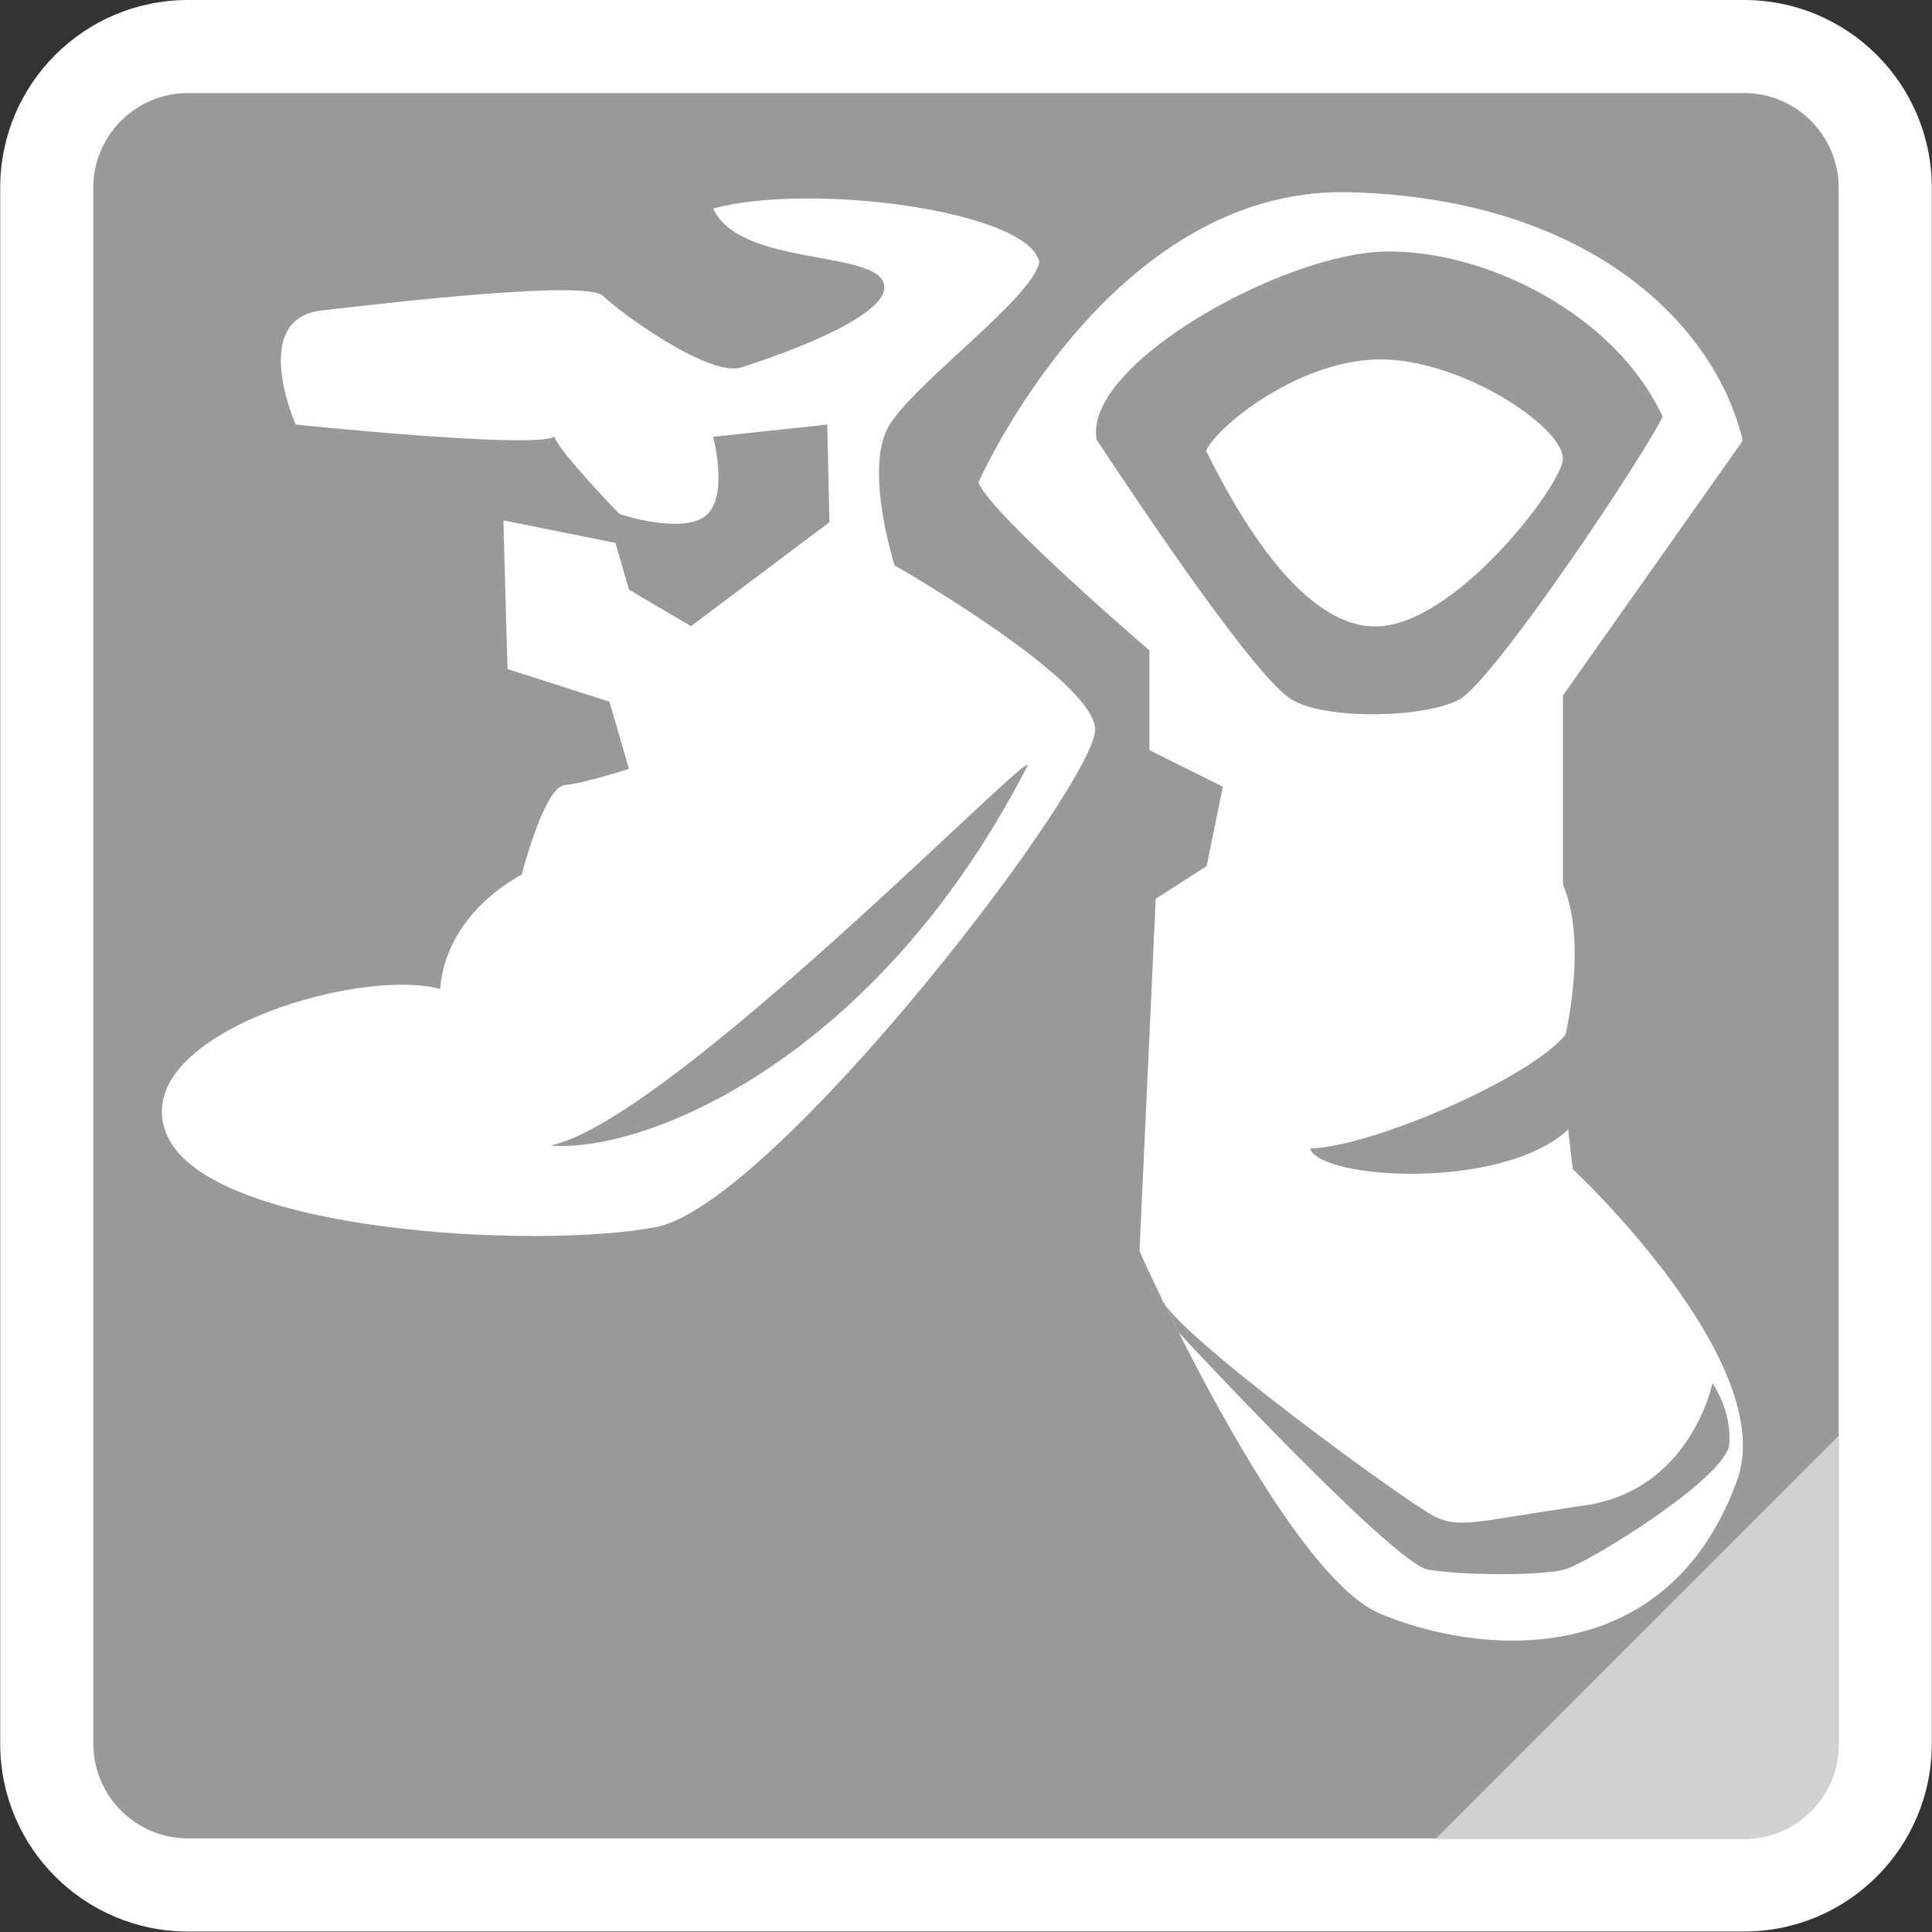
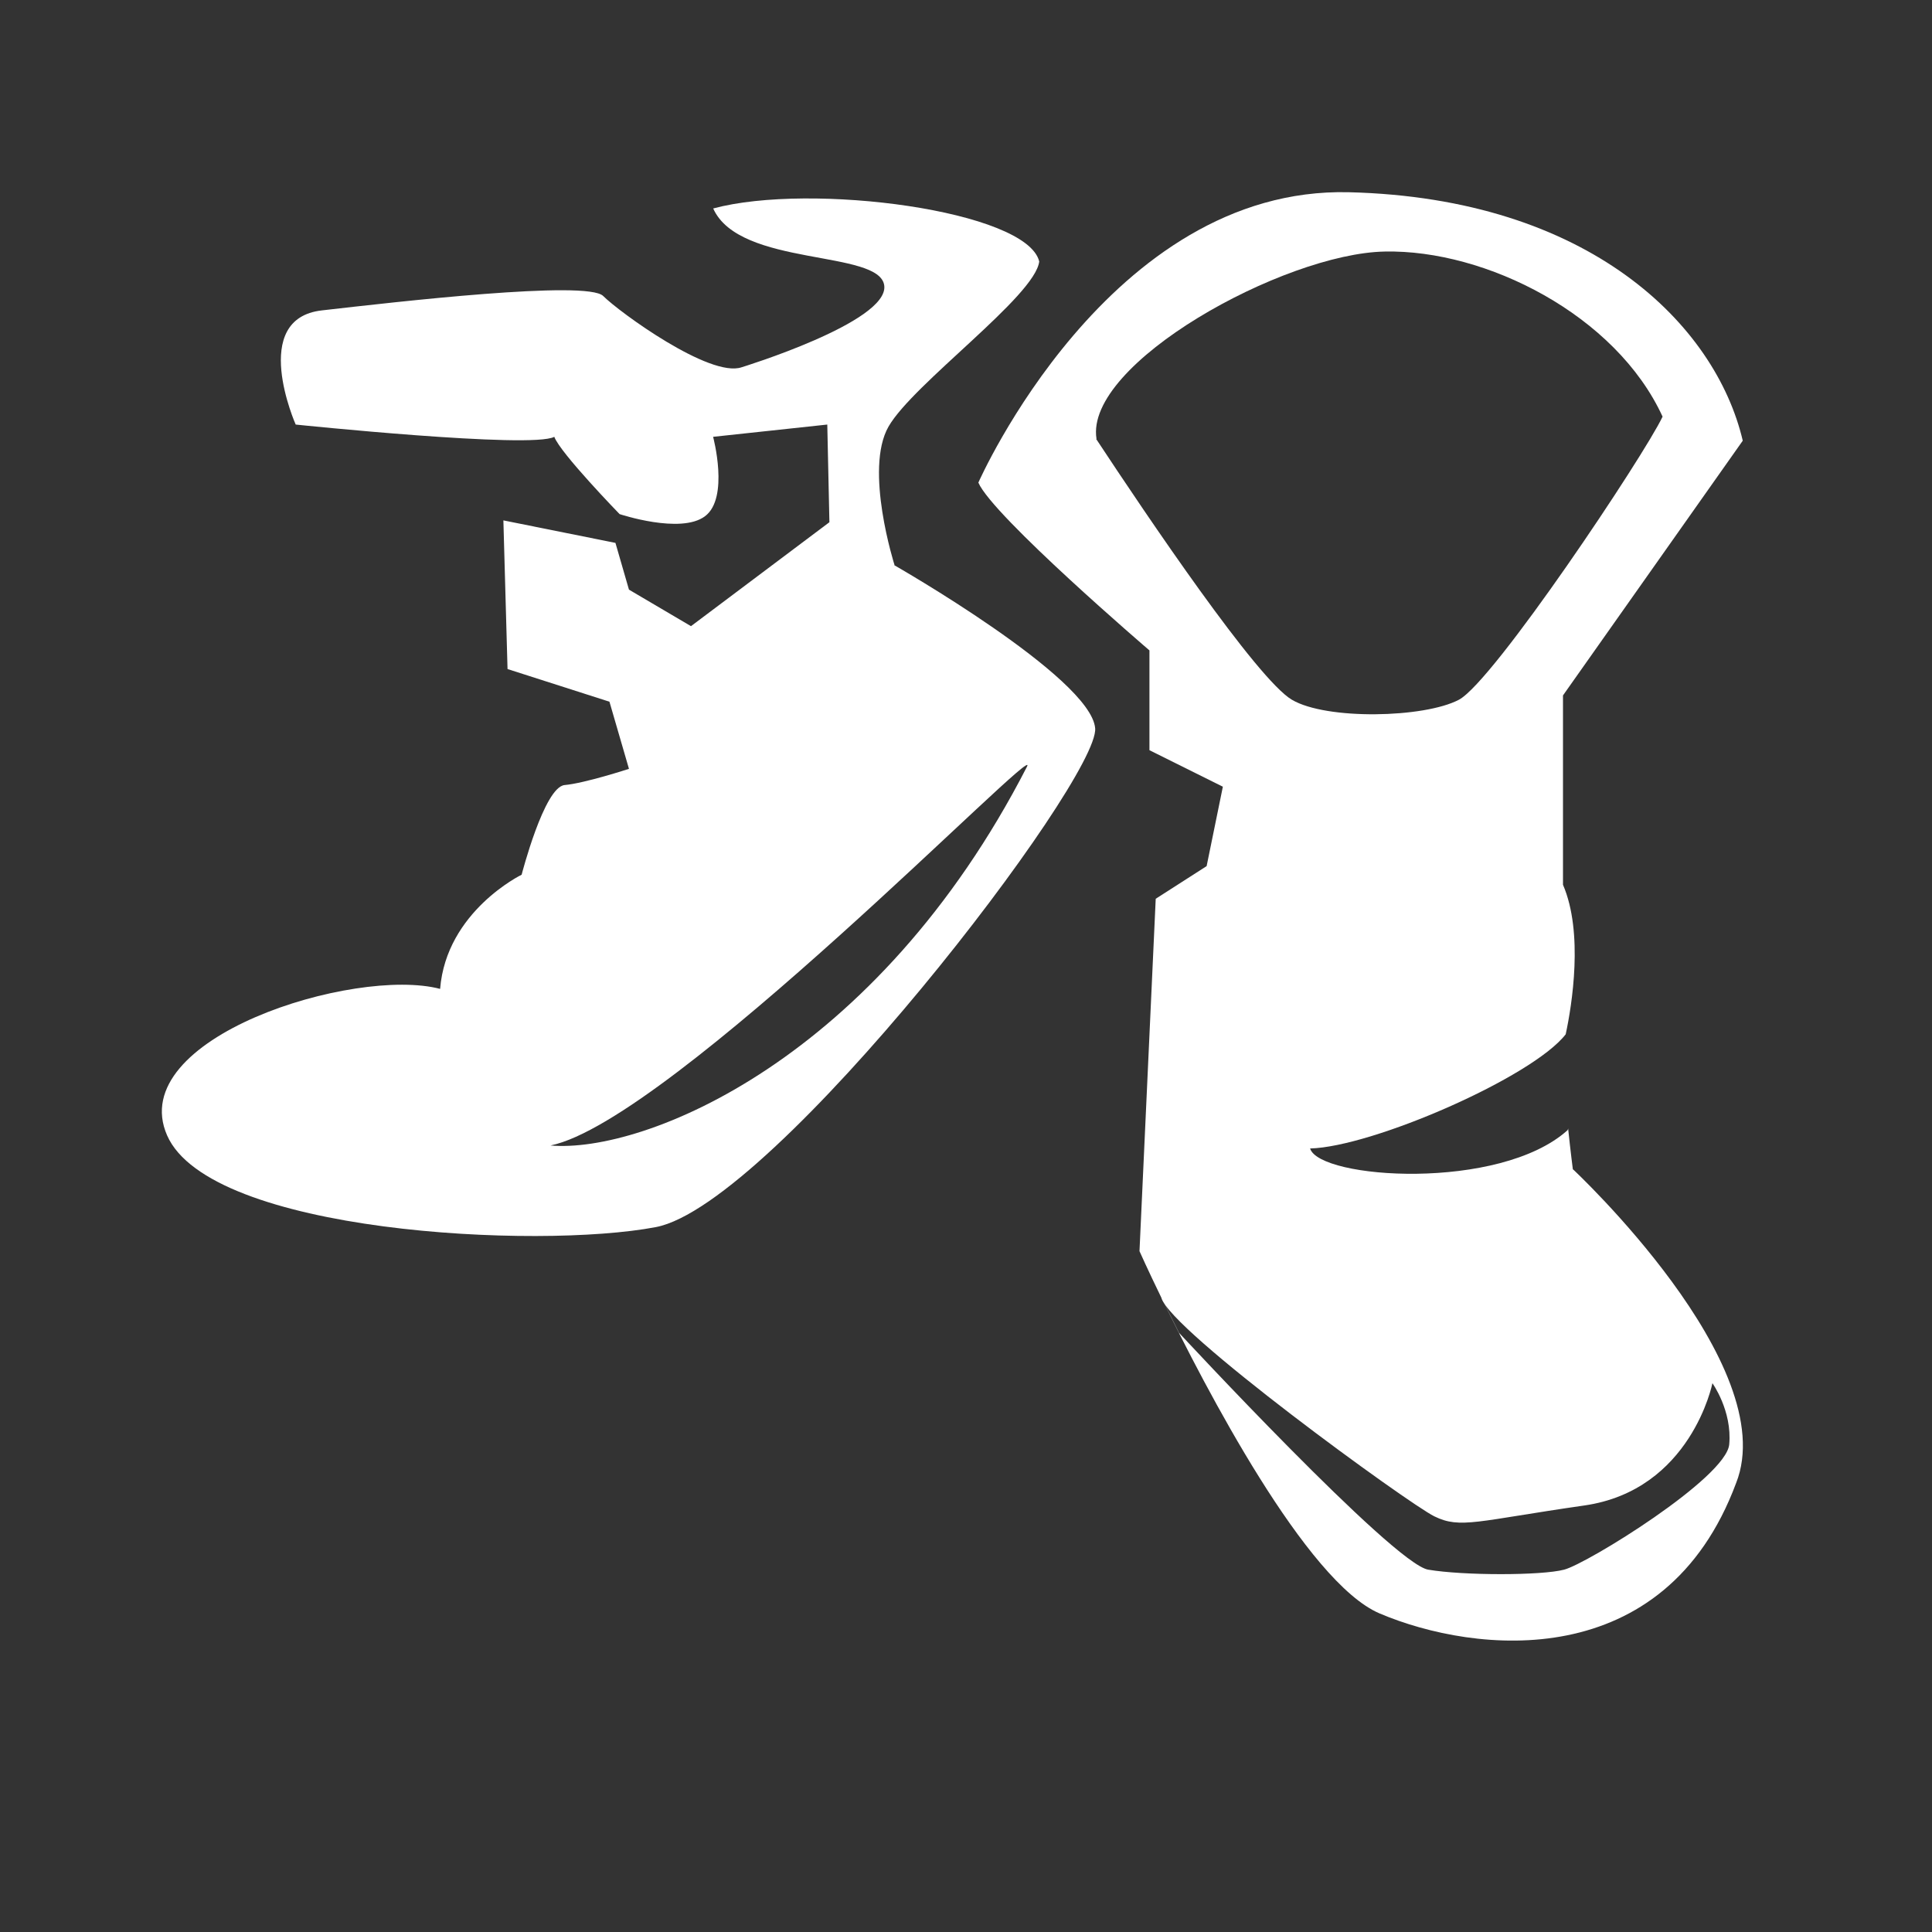
<svg xmlns="http://www.w3.org/2000/svg" id="_イヤー_1" width="200" height="200" viewBox="0 0 200 200">
  <rect x="0" y="0" width="200" height="200" fill="#333333" stroke="none" />
  <defs>
    <style>.cls-1{fill:#fff;}.cls-2{fill:#d1d1d1;}.cls-3{fill:#999;}</style>
  </defs>
  <g id="_イヤー_1-2">
    <g>
      <g>
-         <rect class="cls-3" x="4.84" y="4.81" width="190.31" height="190.31" rx="14.62" ry="14.62" />
-         <path class="cls-1" d="M180.54,9.63c5.4,0,9.8,4.4,9.8,9.8V180.51c0,5.4-4.4,9.8-9.8,9.8H19.46c-5.4,0-9.8-4.4-9.8-9.8V19.43c0-5.4,4.4-9.8,9.8-9.8H180.54M180.54,0H19.46C8.72,0,.02,8.69,.02,19.43V180.51c0,10.74,8.7,19.44,19.44,19.44H180.54c10.74,0,19.44-8.7,19.44-19.44V19.43C199.98,8.69,191.28,0,180.54,0h0Z" />
-       </g>
+         </g>
      <g>
        <g>
-           <path class="cls-1" d="M124.87,46.7c2.73,5.49,9.49,18.15,17.5,18.15s18.77-13.93,19.39-17.09-9.9-10.33-18.46-10.55-17.4,6.95-18.46,9.49h.03Z" />
          <path class="cls-1" d="M162.83,121.12s-.25-1.92-.5-4.31c0,.06-.03,.16-.06,.19-7.04,6.33-25.68,5.06-26.65,1.89,6.45-.16,23.02-7.38,26.46-11.82,.65-3.01,1.86-10.52-.28-15.48v-19.6l18.61-26.37c-2.82-12-15.88-25.1-40.76-25.72-24.88-.62-38.37,30.06-38.37,30.06,1.49,3.47,17.71,17.37,17.71,17.37v10.33l7.6,3.78-1.68,8.22-5.27,3.38-1.68,36.48s.84,1.89,2.26,4.81c.84,3.35,25.56,21.31,28.26,22.64,2.7,1.33,4.44,.47,15.51-1.12,11.07-1.58,13.28-12.66,13.28-12.66,0,0,2.05,2.85,1.74,6.33-.31,3.47-14.7,12.35-17.09,12.97-2.36,.62-10.42,.62-14.08,0-3.63-.62-25.78-24.51-25.78-24.51l-1.83-3.66c4.56,9.4,15.01,29.47,22.58,32.7,9.93,4.22,29.53,6.33,36.91-13.49,4.84-12.22-16.88-32.48-16.88-32.48l-.03,.06ZM113.51,45.43c-1.27-7.79,19.39-19.2,29.84-19.39,10.45-.22,23.92,6.55,28.76,17.09-1.89,4-17.5,27.42-21.09,29.31s-13.71,2.11-17.28,0c-3.6-2.11-14.98-18.98-20.26-26.99l.03-.03Z" />
        </g>
        <path class="cls-1" d="M92.6,58.49s-3.16-9.9-.62-14.33c2.54-4.44,15.17-13.49,15.6-17.09-1.27-5.27-23.61-8.22-33.75-5.49,2.73,6.11,17.28,4.22,17.71,8,.43,3.78-14.77,8.44-14.77,8.44-3.29,1.12-12.66-5.71-14.33-7.38s-21.5,.62-29.1,1.49c-7.6,.84-2.73,11.82-2.73,11.82,0,0,24.44,2.54,26.77,1.27,.62,1.68,6.76,8,6.76,8,0,0,6.33,2.11,8.84,.22,2.54-1.89,.84-8.22,.84-8.22l11.82-1.27,.22,10.11-14.33,10.76-6.42-3.78-1.4-4.84-11.6-2.33,.43,15.39,10.55,3.38,2.02,6.95s-4.56,1.49-6.67,1.68c-2.11,.22-4.44,9.28-4.44,9.28,0,0-7.79,3.78-8.44,11.82-8.84-2.33-32.7,5.06-28.26,15.17s38.37,11.82,50.59,9.49c12.22-2.33,45.97-46.38,45.48-51.65-.47-5.27-20.81-16.88-20.81-16.88h.03Zm13.71,20.88c-15.6,30.37-39.64,40.05-49.32,39.21,12.44-2.54,50.97-42.4,49.32-39.21Z" />
      </g>
    </g>
  </g>
-   <path class="cls-2" d="M148.59,190.38h31.97c5.4,0,9.77-4.37,9.77-9.77v-31.97l-41.74,41.74Z" />
</svg>